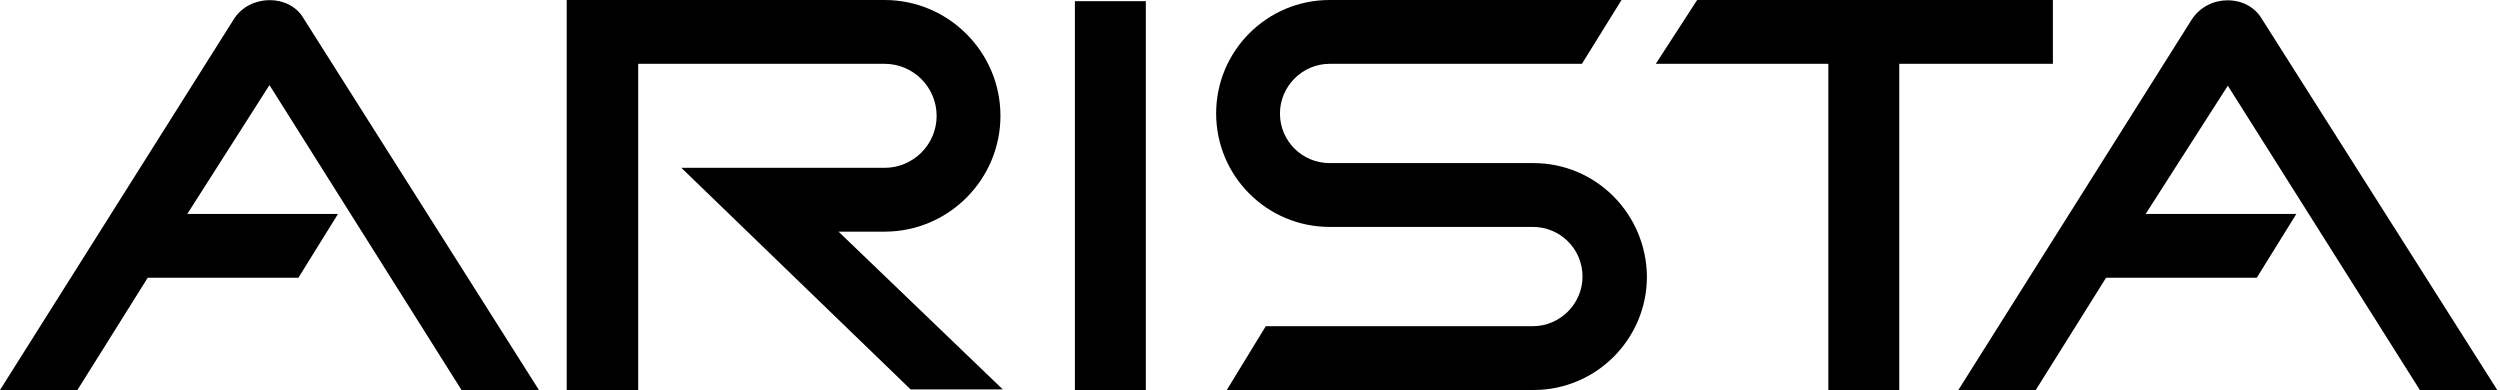
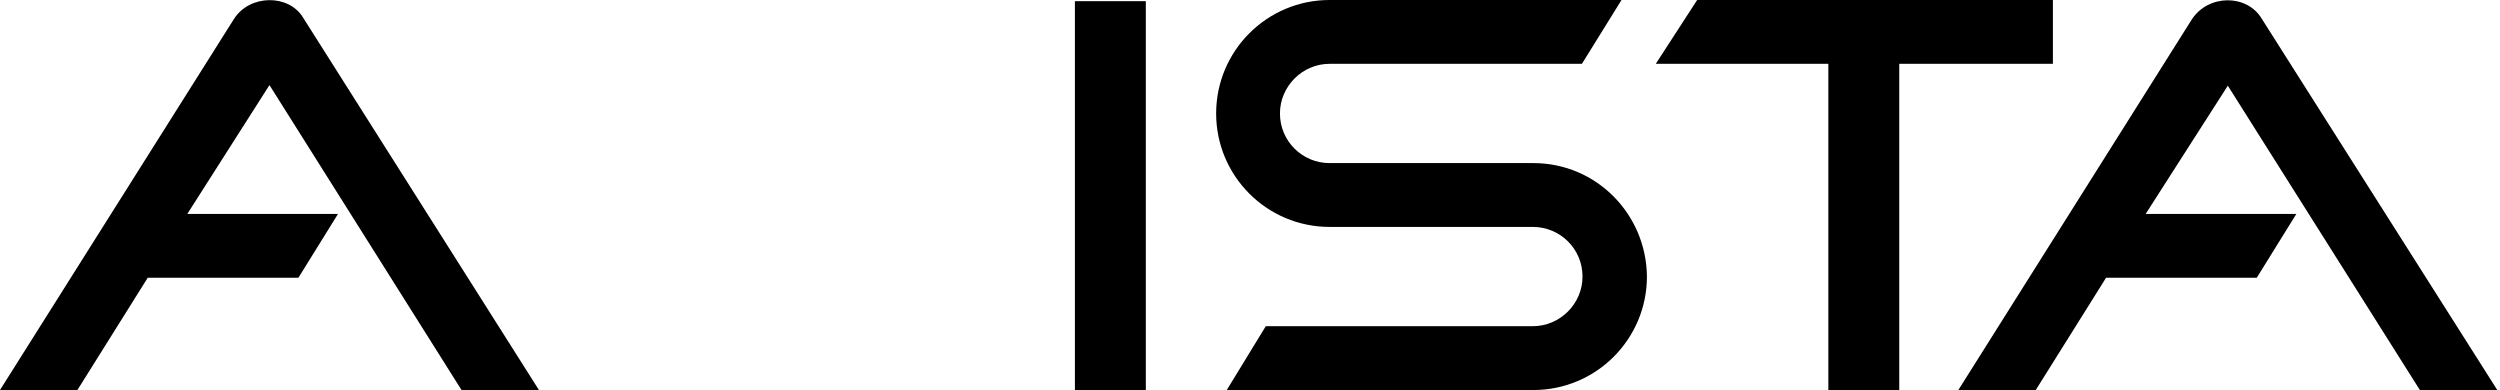
<svg xmlns="http://www.w3.org/2000/svg" fill="none" viewBox="0 0 641 100" height="100" width="641">
  <path fill="black" d="M138.182 99.998L77.727 4.543C74.091 -1.517 64.091 -1.517 60 4.846L0 99.998H19.848L37.879 71.21H76.515L86.666 54.846H48.03L69.091 21.816L118.333 99.998H138.182Z" />
  <path fill="black" d="M640.302 99.999L579.847 4.696C576.059 -1.516 566.211 -1.516 561.968 4.999L502.12 99.999H521.968L539.999 71.211H578.635L588.787 54.847H550.15L571.211 21.969L620.453 99.999H640.302Z" />
-   <path fill="black" d="M226.818 59.394C243.181 59.394 256.515 46.06 256.515 29.697C256.515 13.333 243.181 0 226.818 0H145.303V100H163.636V16.364H226.818C234.242 16.364 240.151 22.424 240.151 29.697C240.151 37.121 234.09 43.03 226.818 43.03H174.697L233.484 99.848H257.121L215 59.394H226.818Z" />
  <path fill="black" d="M435.15 0L424.544 16.364H468.787V100H486.969V16.364H526.362V0H435.15Z" />
  <path fill="black" d="M393.181 41.818H340.908C333.939 41.818 328.181 36.212 328.181 29.091C328.181 22.121 333.939 16.364 340.908 16.364H405.605L415.757 0H340.908C324.848 0 311.818 13.03 311.818 29.091C311.818 45.151 324.848 58.182 340.908 58.182H393.03C399.999 58.182 405.757 63.788 405.757 70.909C405.757 77.879 399.999 83.636 393.03 83.636H324.545L314.545 100H393.181C409.242 100 422.272 86.969 422.272 70.909C422.12 54.848 409.242 41.818 393.181 41.818Z" />
  <path fill="black" d="M275.605 0.301V99.998H293.787V0.301H275.605Z" />
</svg>